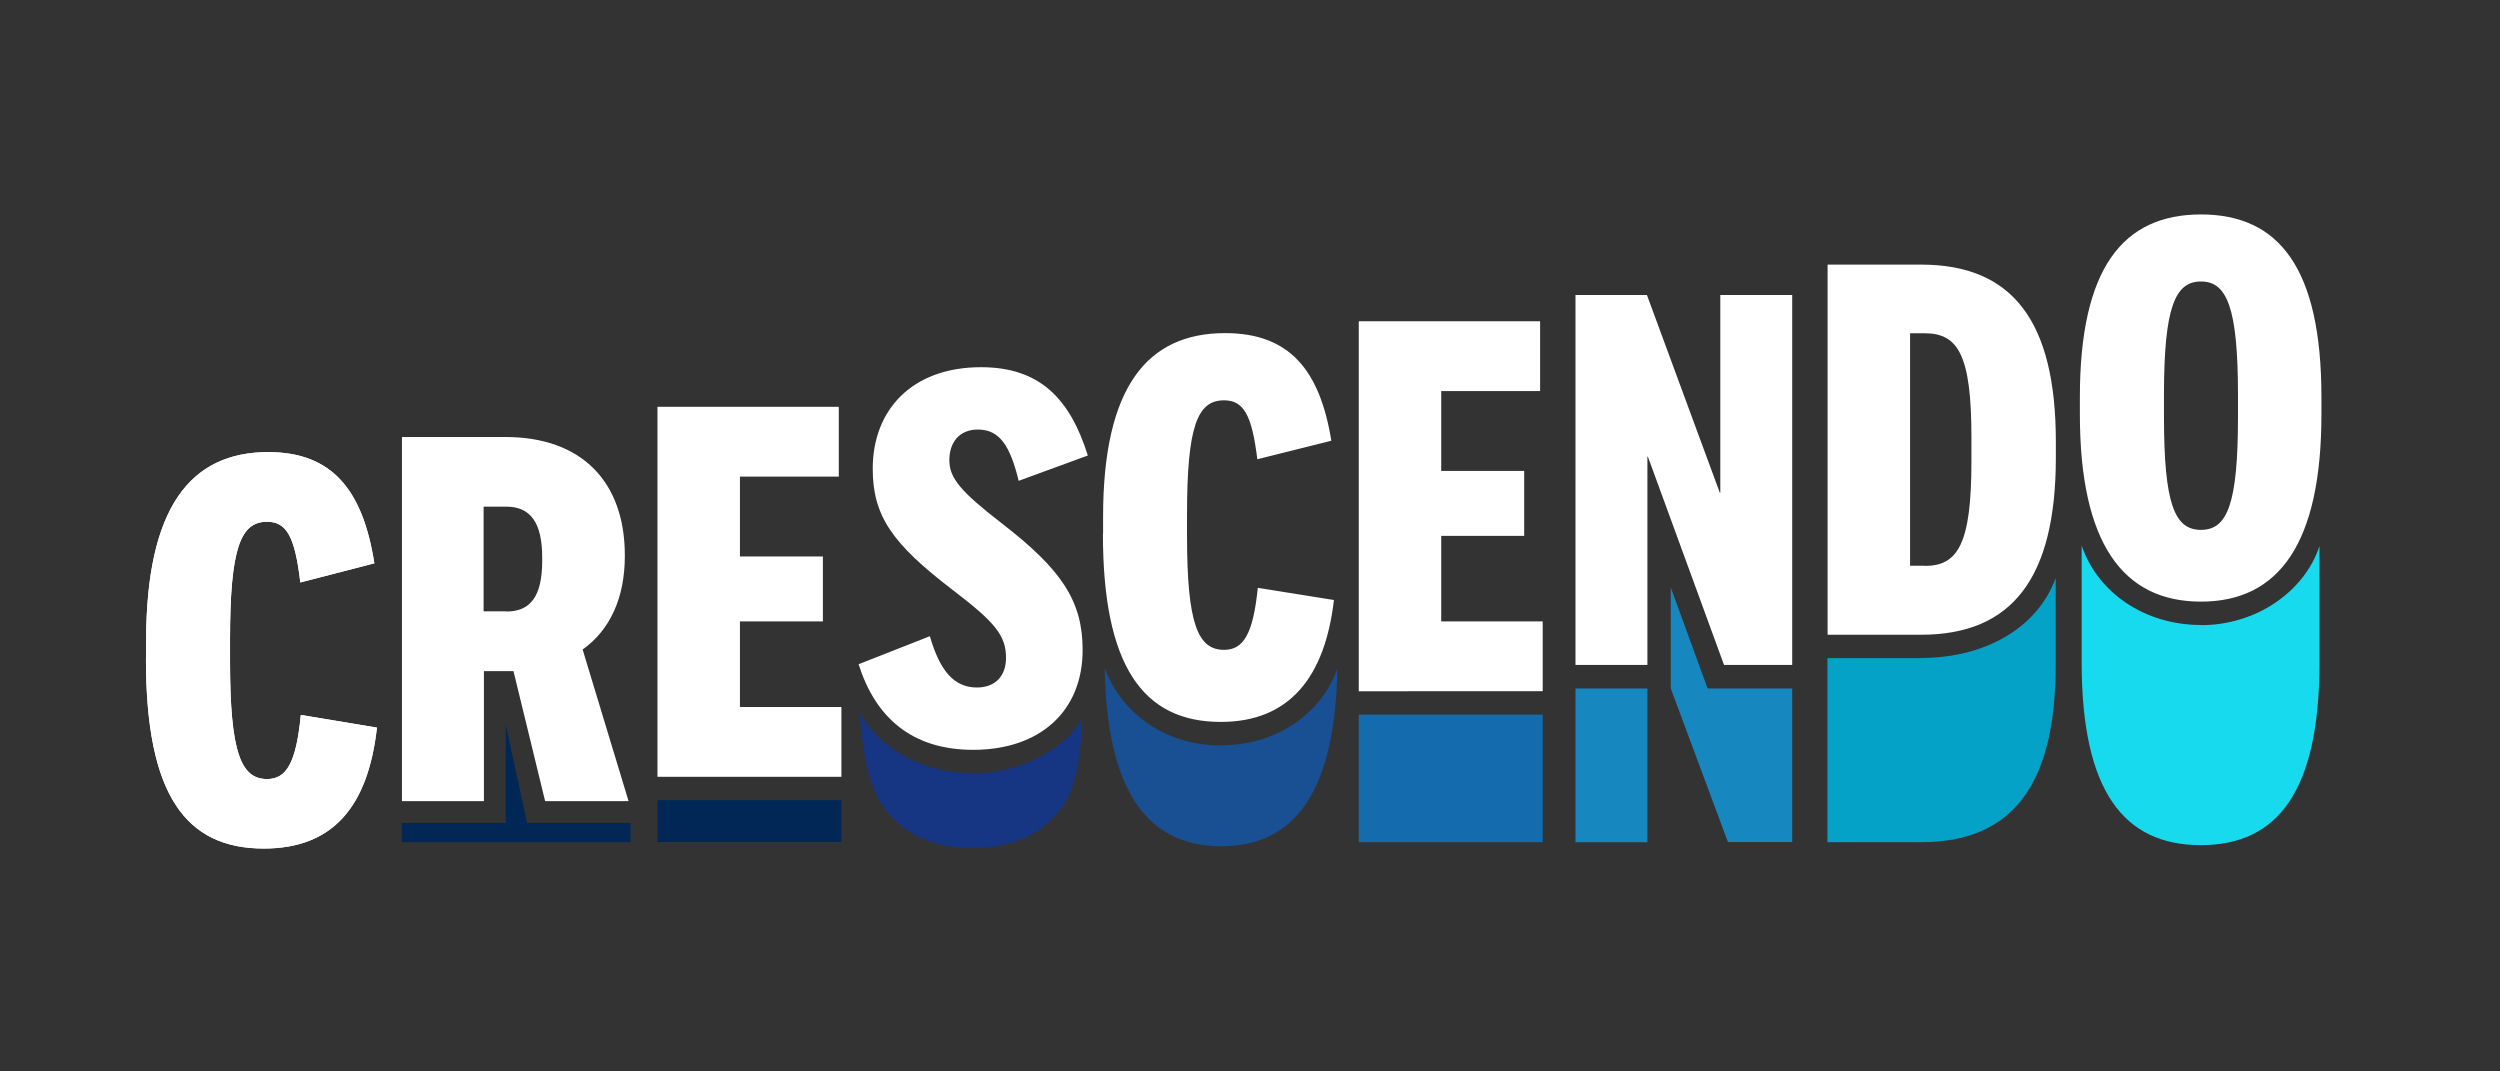
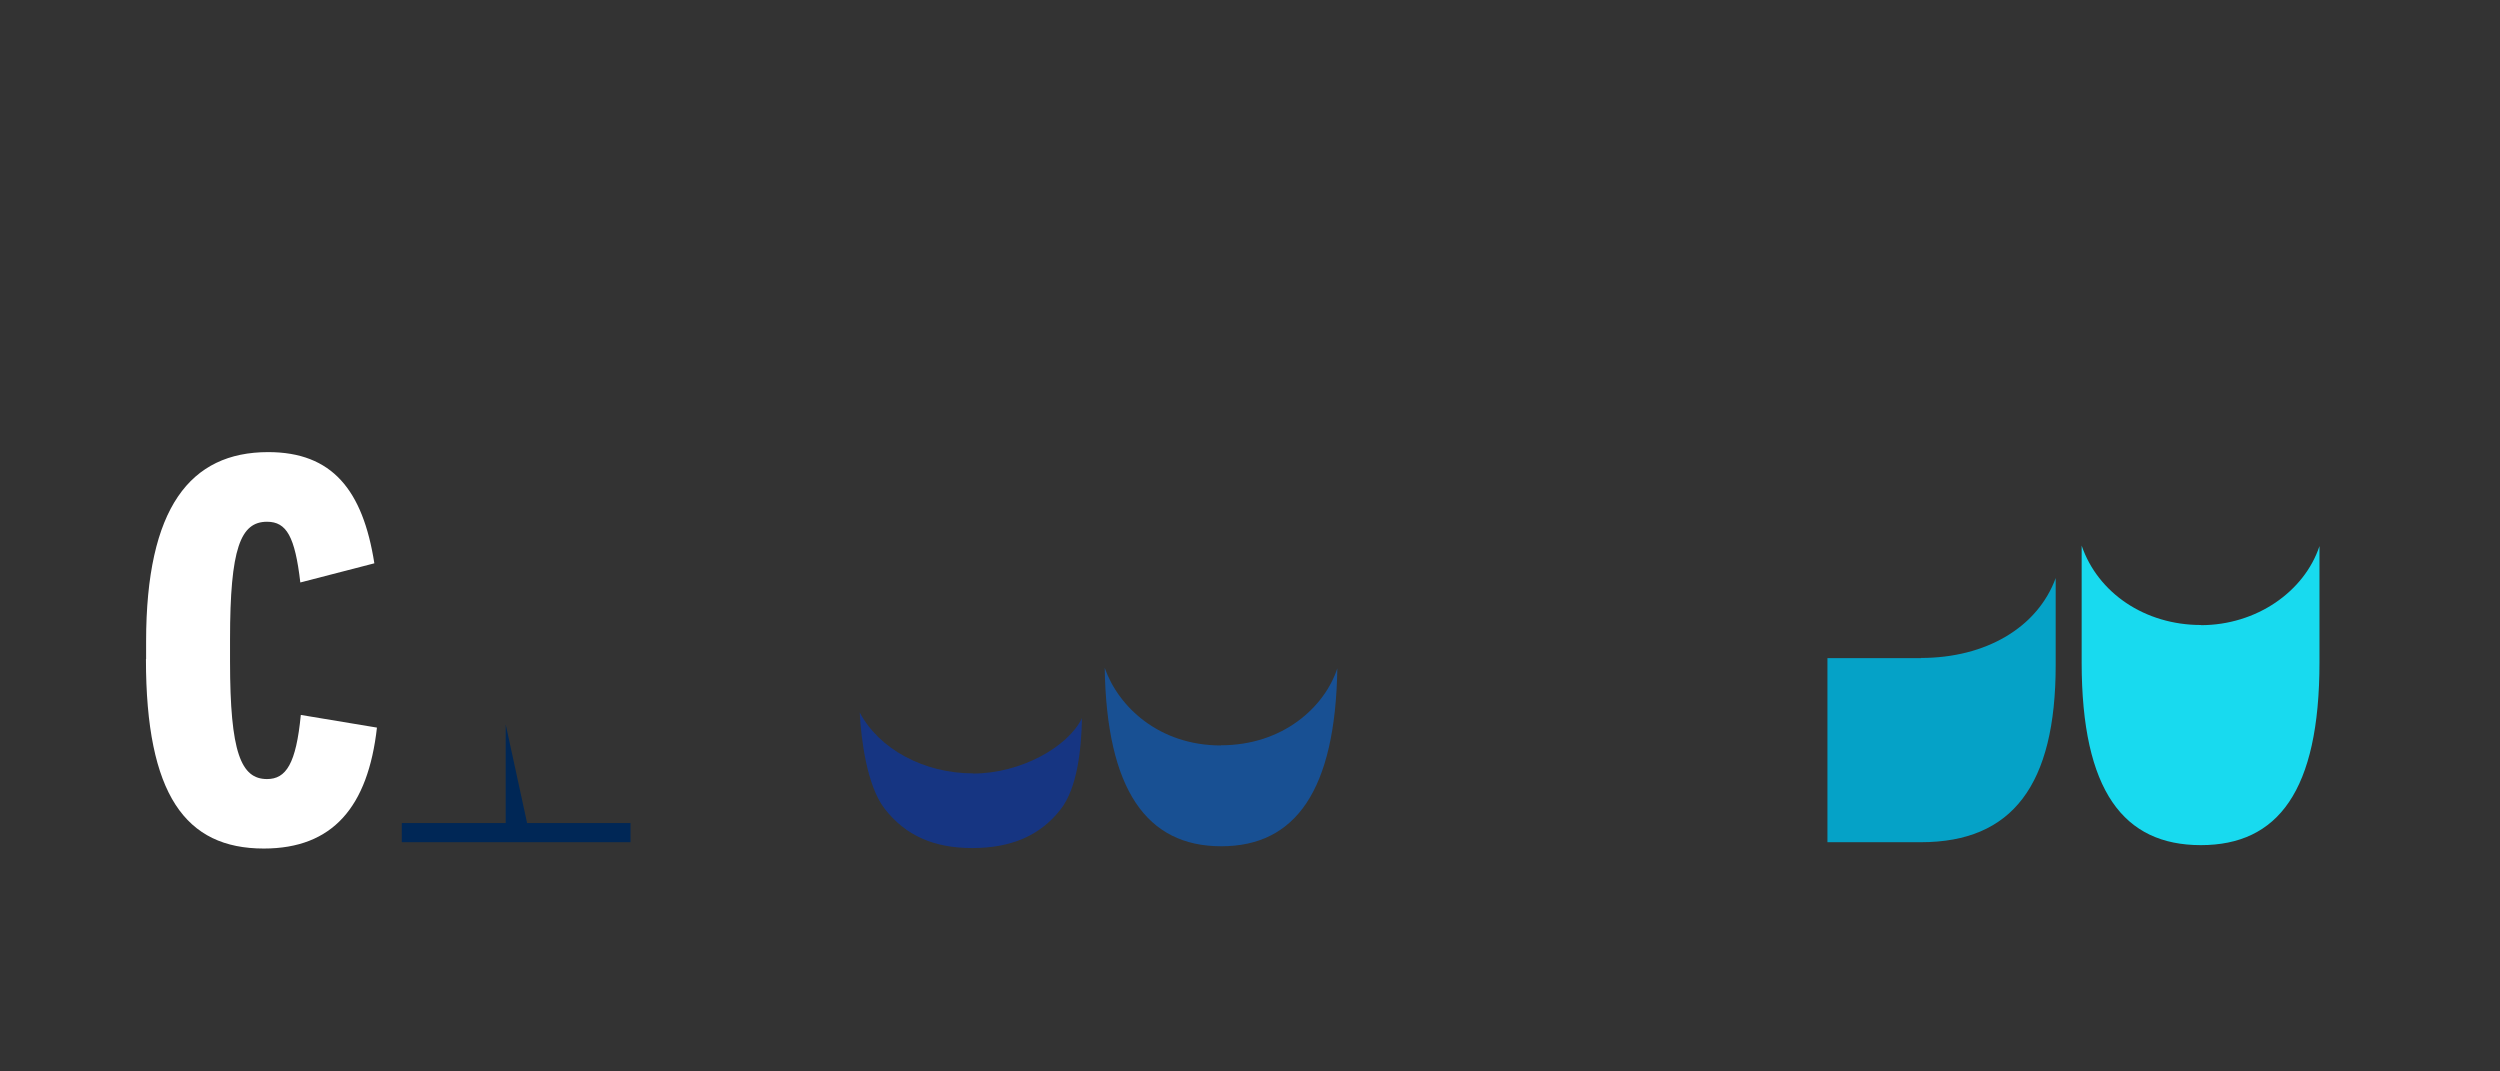
<svg xmlns="http://www.w3.org/2000/svg" id="_154x66_Logo_Crescendo" data-name="154x66_Logo_Crescendo" viewBox="0 0 154 66">
  <rect x="0" y="0" width="154" height="66" fill="#333333" stroke="none" />
  <defs>
    <style>.cls-1{fill:#05a2c7}.cls-2{fill:#1787bf}.cls-3{fill:#fff}.cls-4{fill:#18daef}.cls-5{fill:#002756}.cls-6{fill:#185093}.cls-7{fill:#146caf}.cls-8{fill:#163582}</style>
  </defs>
  <g id="LOGO_CRESCENDO" data-name="LOGO CRESCENDO">
    <path d="M9 40.6v-1.08c0-8.26 2.73-11.67 7.52-11.67 3.94 0 5.83 2.33 6.54 6.85l-4.56 1.18c-.33-2.83-.85-3.74-2.05-3.74-1.63 0-2.28 1.62-2.28 7.25v1.35c0 5.63.68 7.25 2.28 7.25 1.17 0 1.79-.94 2.08-3.95l4.69.78c-.55 4.89-2.73 7.45-6.97 7.45-4.82 0-7.26-3.31-7.26-11.67Z" class="cls-3" />
-     <path d="M51.83 49.29v2.58H40.5v-2.58h11.33Z" class="cls-5" />
-     <path d="M83.7 44.02h11.33v7.86H83.7z" class="cls-7" />
-     <path d="M97.05 42.41h4.43v9.47h-4.43zM102.92 36.19v6.22l3.52 9.46h3.96v-9.46h-5.21l-2.27-6.22z" class="cls-2" />
    <path d="M118.34 40.54h-5.77v11.34h5.76c5.63 0 8.3-3.52 8.3-10.91v-5.36c-1.12 3.05-4.31 4.92-8.3 4.92Z" class="cls-1" />
    <path d="M135.58 38.5c-3.45 0-6.35-1.97-7.35-4.89v7.19c0 7.94 2.6 11.26 7.34 11.26s7.31-3.32 7.31-11.26v-7.16c-.93 2.8-3.88 4.87-7.31 4.87Z" class="cls-4" />
-     <path d="M9 40.6v-1.08c0-8.26 2.73-11.67 7.52-11.67 3.94 0 5.83 2.33 6.54 6.85l-4.56 1.18c-.33-2.83-.85-3.74-2.05-3.74-1.63 0-2.28 1.62-2.28 7.25v1.35c0 5.63.68 7.25 2.28 7.25 1.17 0 1.79-.94 2.08-3.95l4.69.78c-.55 4.89-2.73 7.45-6.97 7.45-4.82 0-7.26-3.31-7.26-11.67ZM24.75 26.92h6.38c4.75 0 7.36 2.8 7.36 7.29v.04c0 2.57-.91 4.56-2.6 5.76l2.83 9.34h-5.14l-1.95-8.01h-1.82v8.01h-5.05V26.91Zm6.44 10.75c1.47 0 2.21-.91 2.21-3.13v-.2c0-2.18-.75-3.13-2.21-3.13h-1.4v6.45h1.4ZM40.5 25.06h11.17v4.3h-6.09v4.92h5.11v4h-5.11v5.27h6.25v4.3H40.5V25.06ZM52.88 40.92l4.4-1.73c.62 2.15 1.5 3.16 2.9 3.16 1.14 0 1.79-.72 1.79-1.82 0-1.37-.65-2.18-3.26-4.17-3.74-2.86-4.95-4.56-4.95-7.49 0-3.61 2.41-6.25 6.67-6.25 3.58 0 5.47 1.89 6.58 5.44l-4.26 1.56c-.52-2.15-1.17-3.16-2.51-3.16-1.14 0-1.76.78-1.76 1.89s.72 1.95 3.26 3.91c3.65 2.83 4.95 4.75 4.95 7.78 0 3.78-2.64 6.15-6.74 6.15-3.78 0-6.02-1.99-7.06-5.27ZM67.95 32.88v-1.05c0-8.01 2.73-11.31 7.52-11.31 3.94 0 5.83 2.25 6.54 6.63l-4.56 1.14c-.33-2.74-.85-3.63-2.05-3.63-1.63 0-2.28 1.57-2.28 7.03V33c0 5.46.68 7.03 2.28 7.03 1.17 0 1.79-.92 2.08-3.82l4.69.75c-.55 4.74-2.73 7.51-6.97 7.51-4.82 0-7.26-3.49-7.26-11.59ZM83.7 19.79h11.17v4.3h-6.09v4.92h5.11v4h-5.11v5.27h6.25v4.3H83.7V19.79ZM97.05 18.17h4.4l4.49 12.18h.03V18.17h4.43v22.79h-4.2l-4.69-12.83h-.03v12.83h-4.43V18.17ZM112.58 16.3h5.76c5.63 0 8.3 3.48 8.3 10.91v.98c0 7.39-2.67 10.91-8.3 10.91h-5.76V16.31Zm5.99 18.56c2.05 0 2.87-1.37 2.87-6.45v-1.47c0-5.05-.81-6.41-2.87-6.41h-.91v14.32h.91ZM128.12 25.51v-1.04c0-7.94 2.64-11.26 7.46-11.26S143 16.53 143 24.47v1.04c0 7.94-2.6 11.55-7.42 11.55s-7.46-3.61-7.46-11.55Zm9.74.13v-1.3c0-5.4-.68-7-2.28-7s-2.28 1.6-2.28 7v1.3c0 5.4.65 7 2.28 7s2.28-1.6 2.28-7Z" class="cls-3" />
    <path d="M75.21 45.92c-3.81 0-6.32-2.38-7.16-4.78.12 7.52 2.59 10.99 7.18 10.99s7.03-3.46 7.15-10.96c-.78 2.37-3.33 4.74-7.18 4.74Z" class="cls-6" />
    <path d="M59.94 47.64c-3.04 0-5.8-1.51-6.98-3.75.08 1.63.44 4.5 1.52 5.91 1.29 1.67 3.04 2.44 5.41 2.44s4.18-.75 5.45-2.39c1.01-1.3 1.27-3.63 1.31-5.61-.86 1.77-3.77 3.41-6.71 3.41Z" class="cls-8" />
    <path d="m32.47 50.7-1.32-6.08v6.08h-6.4v1.18h14.09V50.7h-6.37z" class="cls-5" />
  </g>
</svg>